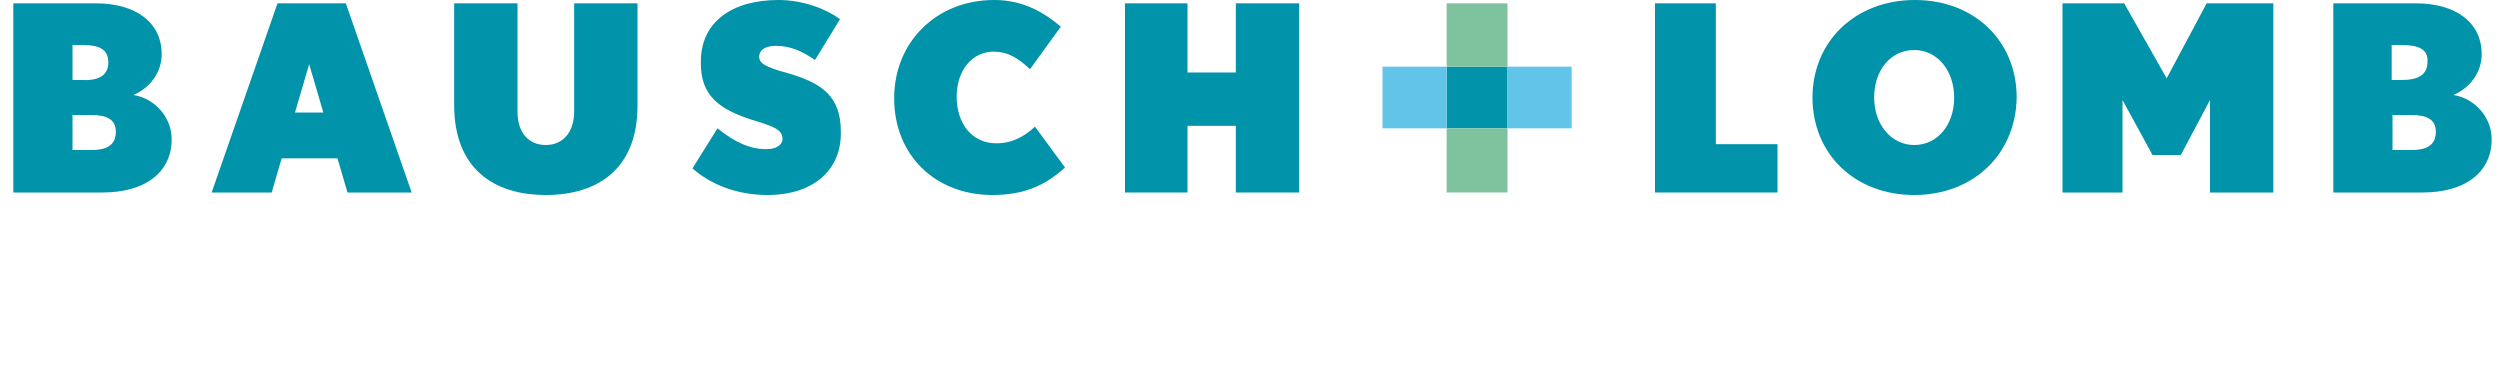
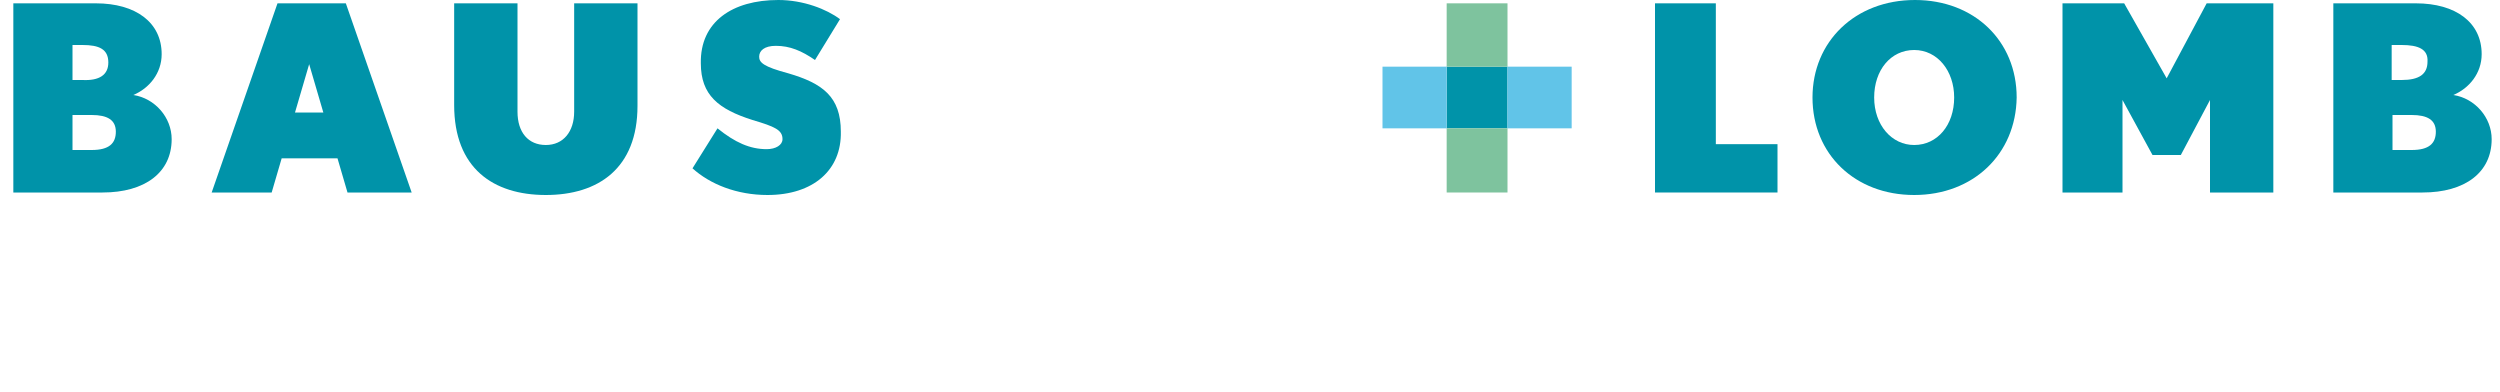
<svg xmlns="http://www.w3.org/2000/svg" version="1.1" id="Ebene_1" x="0px" y="0px" viewBox="0 0 300 47" style="enable-background:new 0 0 300 47;" xml:space="preserve">
  <style type="text/css">
	.st0{fill:#0093A9;}
	.st1{fill:#7EC39E;}
	.st2{fill:#61C4E8;}
</style>
  <g>
    <path class="st0" d="M12.3,23.1H1.6V0.4h9.9c4.8,0,7.9,2.3,7.9,6.1c0,2.3-1.5,4.1-3.4,4.9c2.6,0.4,4.6,2.7,4.6,5.3   C20.6,20.7,17.4,23.1,12.3,23.1L12.3,23.1z M9.9,5.4H8.7v4.2h1.2C11.9,9.7,13,9,13,7.5C13,5.9,11.9,5.4,9.9,5.4L9.9,5.4z M11,13.8   H8.7V18H11c2.1,0,2.9-0.8,2.9-2.2S12.9,13.8,11,13.8L11,13.8z" />
    <path class="st0" d="M41.7,23.1L40.5,19h-6.7l-1.2,4.1h-7.2l7.9-22.7h8.2l7.9,22.7H41.7L41.7,23.1z M37.1,7.7l-1.7,5.8h3.4   L37.1,7.7L37.1,7.7z" />
    <path class="st0" d="M65.5,23.4c-6.3,0-11-3.2-11-10.8V0.4h7.6v13c0,2.5,1.3,4,3.4,4c2.1,0,3.4-1.6,3.4-4v-13h7.6v12.3   C76.5,20.2,71.8,23.4,65.5,23.4L65.5,23.4z" />
    <path class="st0" d="M92.1,23.4c-3.7,0-6.9-1.3-9-3.2l3-4.8c2.1,1.7,3.9,2.5,5.9,2.5c1.1,0,1.9-0.5,1.9-1.2c0-1.1-0.9-1.5-3.6-2.3   c-4.1-1.3-6.2-3-6.2-6.8C84,2.6,87.9,0,93.4,0c3,0,5.8,1.1,7.4,2.3l-3,4.9c-1.6-1.1-3-1.7-4.7-1.7c-1.4,0-2,0.6-2,1.3   s0.5,1.2,3.5,2c4.1,1.2,6.3,2.8,6.3,7C101,20.4,97.6,23.4,92.1,23.4L92.1,23.4z" />
-     <path class="st0" d="M119.1,23.4c-6.9,0-11.8-4.8-11.8-11.6S112.4,0,119.3,0c3.6,0,6.1,1.6,8,3.2l-3.7,5.1   c-1.3-1.2-2.5-2.1-4.4-2.1c-2.5,0-4.4,2.2-4.4,5.4s1.8,5.6,4.8,5.6c1.7,0,3.2-0.7,4.6-2l3.6,4.9C125.6,22.1,123.1,23.4,119.1,23.4   L119.1,23.4z" />
-     <polygon class="st0" points="148.3,23.1 148.3,15.1 142.5,15.1 142.5,23.1 135,23.1 135,0.4 142.5,0.4 142.5,8.7 148.3,8.7    148.3,0.4 155.9,0.4 155.9,23.1  " />
    <polygon class="st0" points="198.6,23.1 198.6,0.4 205.9,0.4 205.9,17.3 213.3,17.3 213.3,23.1  " />
    <path class="st0" d="M229.7,23.4c-7.1,0-12.2-4.9-12.2-11.7C217.5,5,222.6,0,229.8,0c7.1,0,12.2,4.9,12.2,11.7   C241.9,18.5,236.8,23.4,229.7,23.4L229.7,23.4z M229.7,6c-2.8,0-4.8,2.4-4.8,5.7s2.1,5.7,4.8,5.7c2.8,0,4.8-2.4,4.8-5.7   C234.5,8.5,232.5,6,229.7,6L229.7,6z" />
    <polygon class="st0" points="265.2,23.1 265.2,12 261.7,18.6 258.3,18.6 254.7,12 254.7,23.1 247.5,23.1 247.5,0.4 254.9,0.4    260,9.4 264.8,0.4 272.8,0.4 272.8,23.1  " />
    <path class="st0" d="M290.7,23.1H280V0.4h9.9c4.8,0,7.9,2.3,7.9,6.1c0,2.3-1.5,4.1-3.4,4.9c2.6,0.4,4.6,2.7,4.6,5.3   C299,20.7,295.8,23.1,290.7,23.1L290.7,23.1z M288.2,5.4H287v4.2h1.2c2.1,0,3.1-0.7,3.1-2.2C291.4,5.9,290.2,5.4,288.2,5.4   L288.2,5.4z M289.4,13.8h-2.3V18h2.3c2.1,0,2.9-0.8,2.9-2.2S291.3,13.8,289.4,13.8L289.4,13.8z" />
    <polygon class="st0" points="173.6,8 173.6,15.4 180.9,15.4 180.9,8  " />
    <polygon class="st1" points="173.6,0.4 173.6,8 180.9,8 180.9,0.4  " />
    <polygon class="st1" points="173.6,15.4 173.6,23.1 180.9,23.1 180.9,15.4  " />
    <polygon class="st2" points="173.6,8 173.6,15.4 165.9,15.4 165.9,8  " />
    <polygon class="st2" points="180.9,8 180.9,15.4 188.6,15.4 188.6,8  " />
  </g>
</svg>